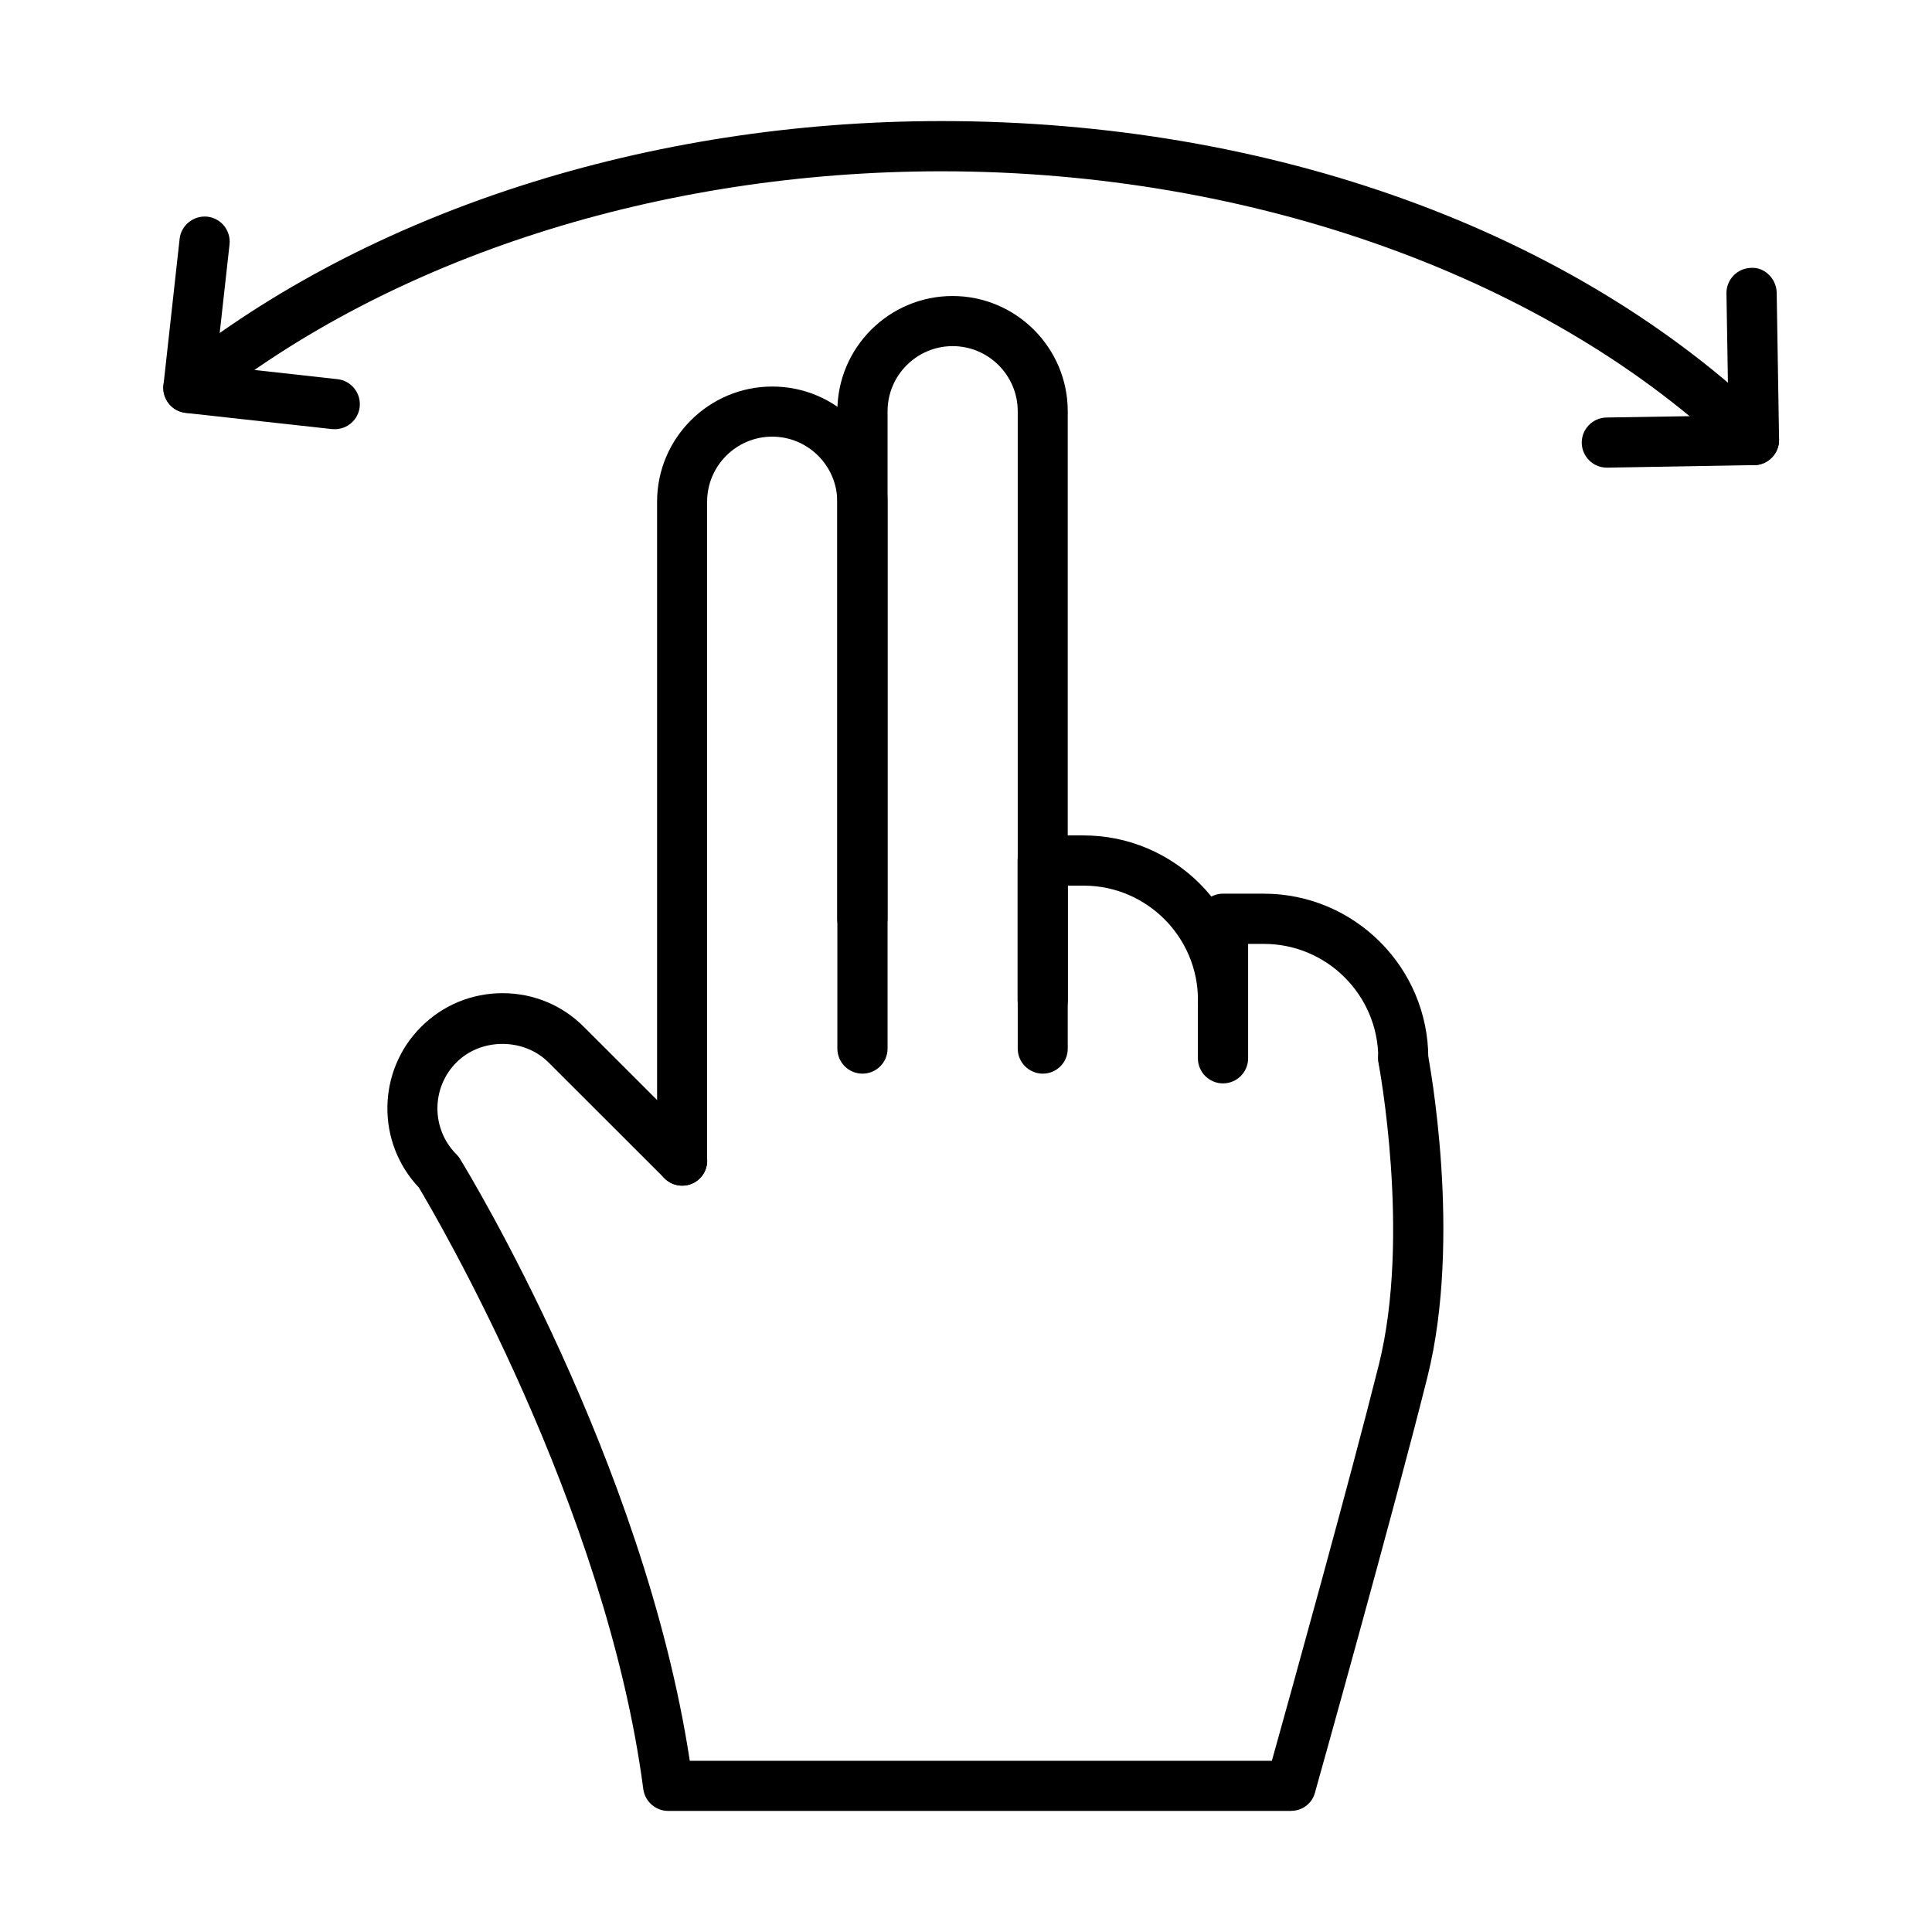
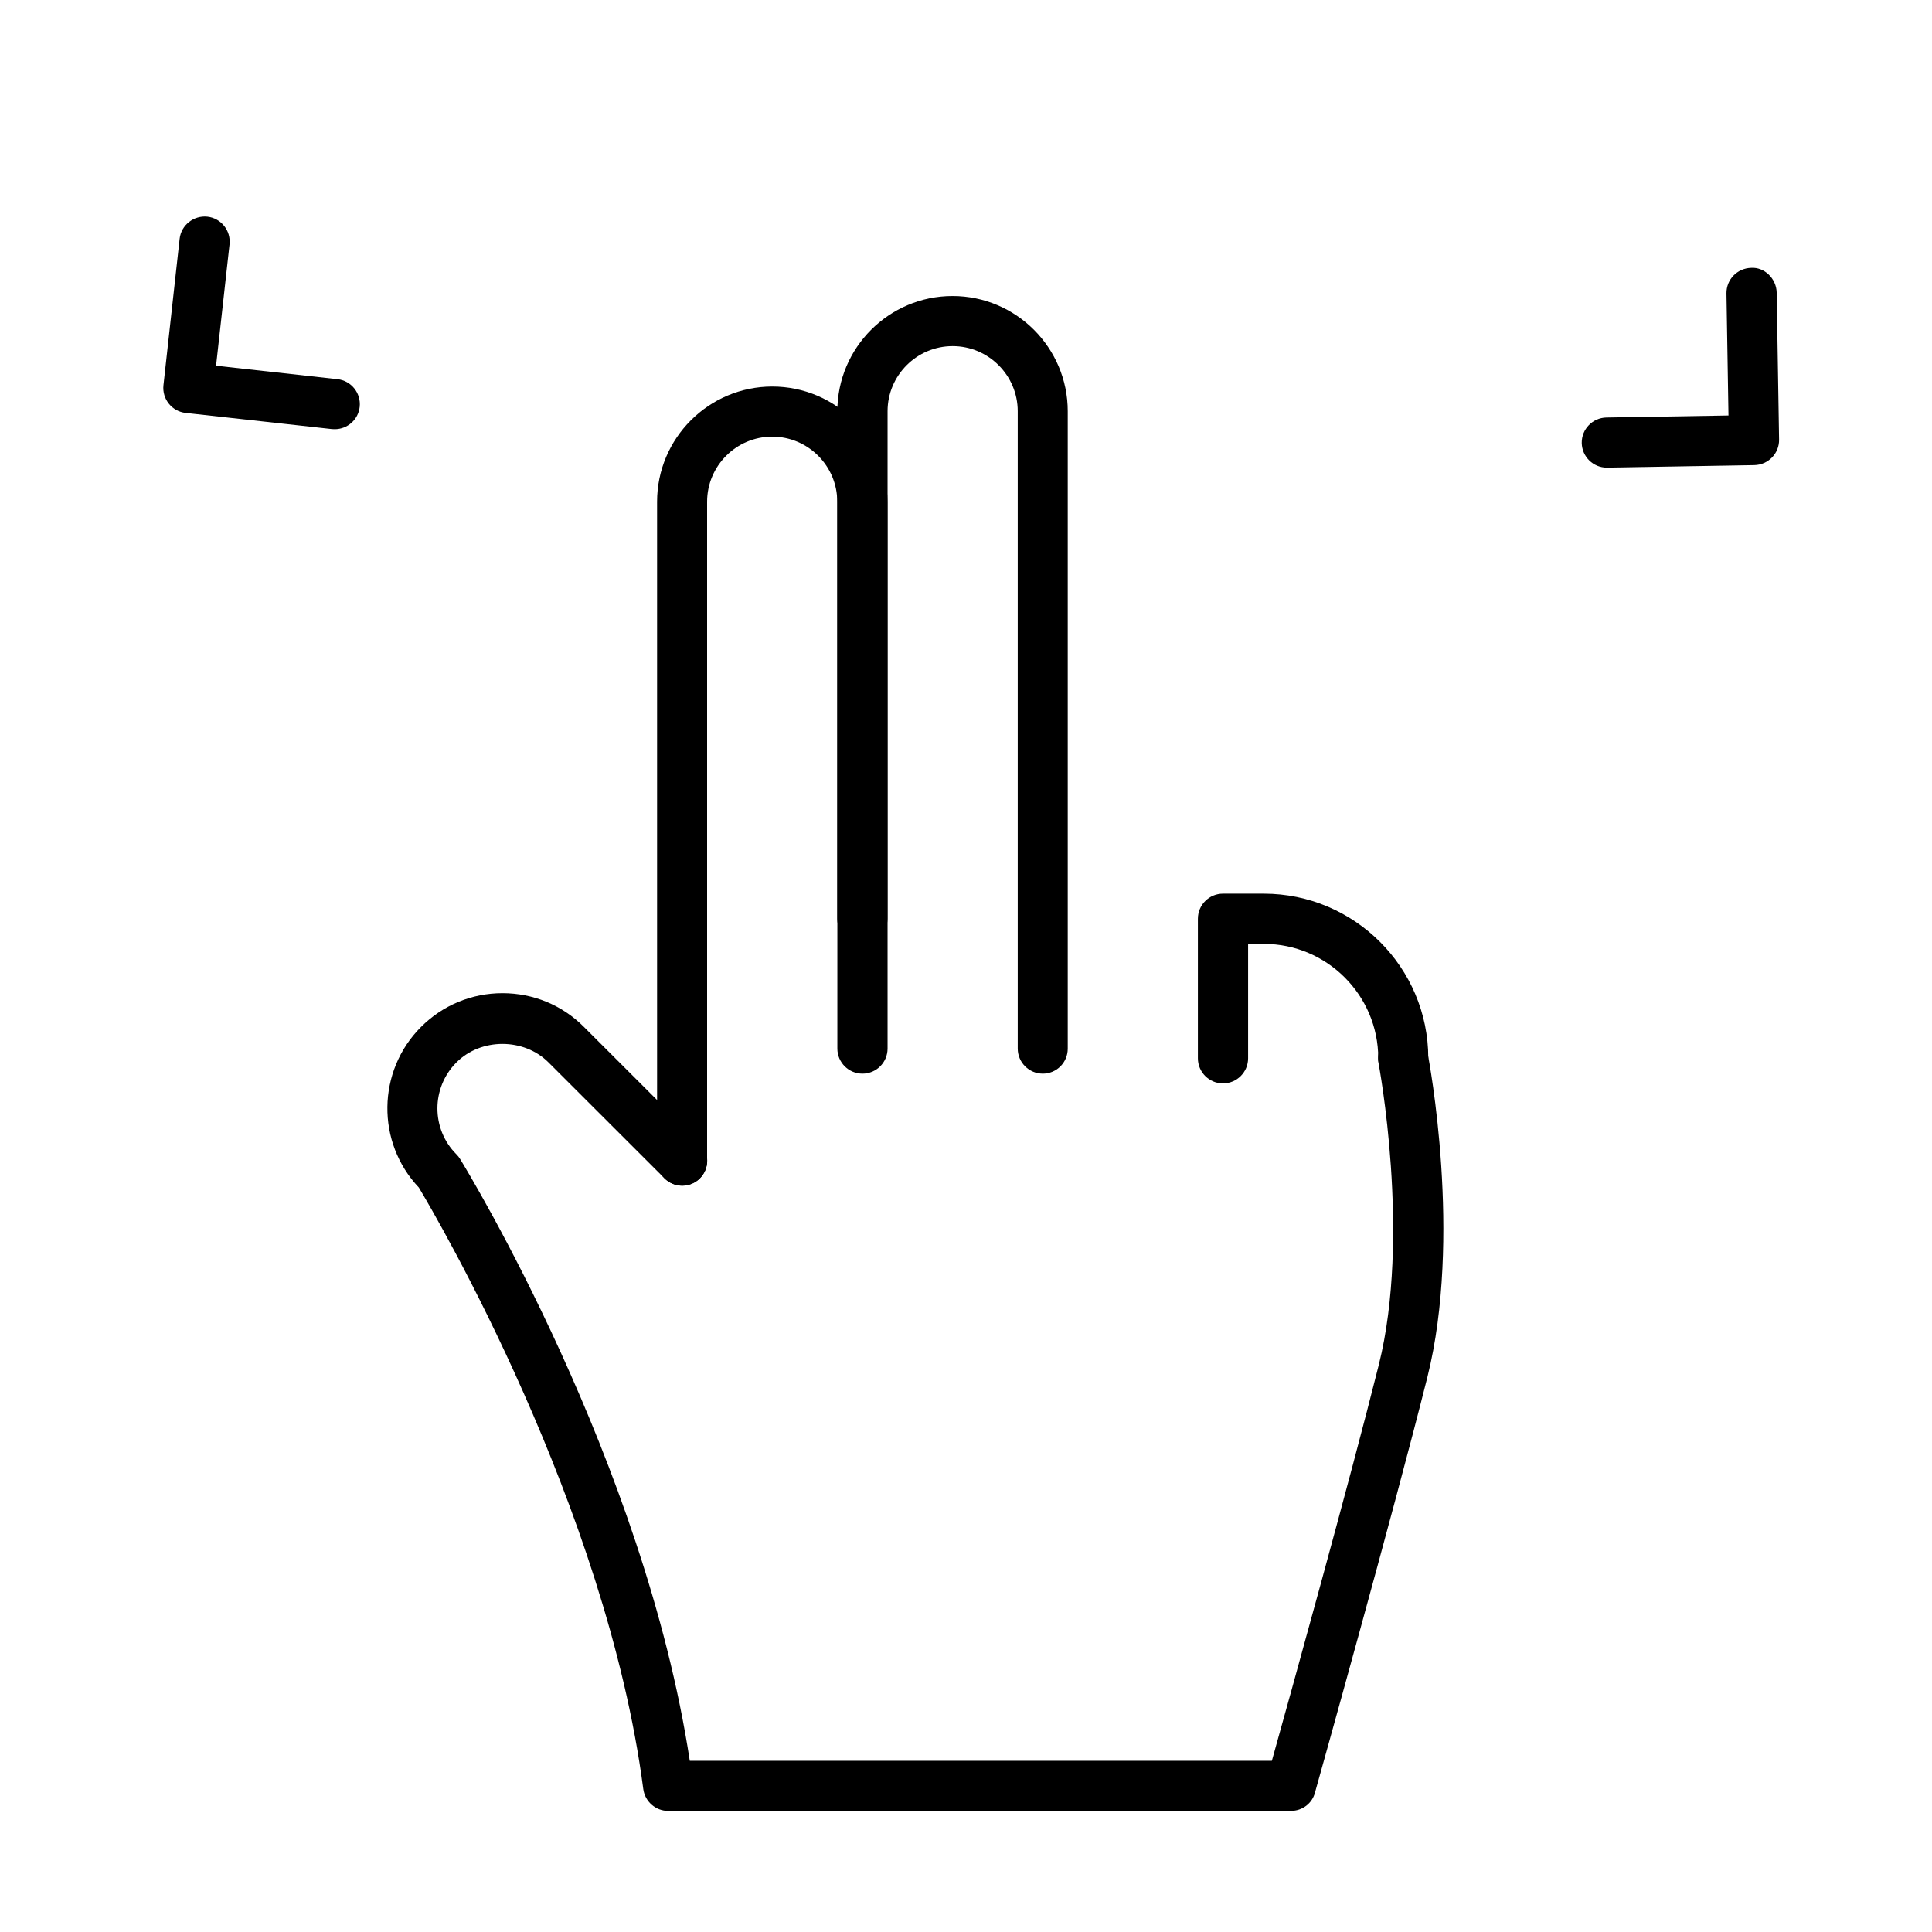
<svg xmlns="http://www.w3.org/2000/svg" fill="#000000" width="800px" height="800px" version="1.1" viewBox="144 144 512 512">
  <g>
    <path d="m324.79 458.21c-3.672 0-6.656-2.981-6.656-6.656v-174.59c0-16.848 13.711-30.527 30.531-30.527 16.848 0 30.527 13.707 30.527 30.527v110.53c0 3.676-2.981 6.656-6.652 6.656s-6.656-2.981-6.656-6.656v-110.53c0-9.504-7.746-17.246-17.246-17.246-9.504 0-17.246 7.742-17.246 17.246v174.59c0.055 3.676-2.93 6.656-6.602 6.656z" />
-     <path d="m468.13 415.67c-3.672 0-6.656-2.981-6.656-6.652 0-16.715-13.598-30.316-30.312-30.316h-4.176v30.316c0 3.672-2.981 6.652-6.656 6.652-3.672 0-6.652-2.981-6.652-6.652v-36.969c0-3.676 2.981-6.656 6.652-6.656h10.809c24.031 0 43.594 19.562 43.594 43.598 0.027 3.699-2.957 6.68-6.602 6.68z" />
    <path d="m515.91 431.11c-3.676 0-6.656-2.981-6.656-6.656 0-16.711-13.602-30.312-30.316-30.312h-4.176v30.312c0 3.676-2.981 6.656-6.656 6.656-3.672 0-6.652-2.981-6.652-6.656v-36.969c0-3.672 2.981-6.652 6.652-6.652h10.809c24.031 0 43.598 19.562 43.598 43.598 0.027 3.699-2.957 6.68-6.602 6.68z" />
    <path d="m486.15 623.91h-165.07c-3.328 0-6.148-2.477-6.602-5.777-9.793-74.922-54.934-151.84-59.484-159.43-11.312-11.949-11.098-30.871 0.586-42.555 5.773-5.777 13.441-8.945 21.586-8.945 8.168 0 15.836 3.168 21.586 8.945l30.738 30.711c2.578 2.609 2.578 6.789 0 9.398-2.609 2.606-6.785 2.606-9.395 0l-30.742-30.715c-6.519-6.523-17.887-6.523-24.379 0-6.734 6.731-6.734 17.672 0 24.379 0.371 0.371 0.691 0.773 0.957 1.223 2.023 3.301 48.762 80.086 60.871 159.48h154.26c4.766-17.035 20.785-74.711 28.344-104.95 8.543-34.172 0-79.5-0.078-79.953-0.691-3.59 1.676-7.078 5.269-7.769s7.078 1.676 7.769 5.269c0.375 1.969 9.184 48.625-0.078 85.699-8.945 35.746-29.598 109.42-29.809 110.16-0.746 2.848-3.356 4.816-6.336 4.816z" />
    <path d="m420.36 428.53c-3.672 0-6.652-2.981-6.652-6.656v-168.9c0-9.5-7.746-17.246-17.25-17.246-9.5 0-17.242 7.746-17.242 17.246v168.9c0 3.676-2.984 6.656-6.656 6.656s-6.652-2.981-6.652-6.656v-168.9c0-16.848 13.707-30.527 30.527-30.527 16.82 0 30.527 13.707 30.527 30.527v168.9c0.023 3.676-2.953 6.656-6.602 6.656z" />
-     <path d="m608.84 267.27c-1.652 0-3.328-0.609-4.633-1.863-49.211-47.586-127.97-76.012-210.69-76.012-74.551 0-145.77 22.809-195.44 62.574-2.848 2.289-7.051 1.836-9.34-1.039-2.289-2.875-1.836-7.055 1.039-9.344 51.98-41.625 126.23-65.5 203.74-65.5 87.379 0 167.54 29.066 219.92 79.738 2.637 2.559 2.715 6.762 0.16 9.398-1.305 1.383-3.031 2.047-4.762 2.047z" />
    <path d="m569.83 267.93c-3.621 0-6.574-2.902-6.652-6.523-0.055-3.672 2.871-6.68 6.519-6.758l32.367-0.535-0.535-32.363c-0.051-3.672 2.875-6.68 6.547-6.762 3.539-0.238 6.68 2.875 6.762 6.523l0.637 38.992c0.055 3.672-2.875 6.68-6.547 6.758l-38.965 0.668h-0.133z" />
    <path d="m232.72 257.74c-0.238 0-0.504 0-0.742-0.027l-38.781-4.285c-3.644-0.398-6.281-3.699-5.879-7.344l4.285-38.781c0.398-3.644 3.727-6.254 7.344-5.883 3.648 0.402 6.281 3.699 5.883 7.348l-3.57 32.152 32.18 3.566c3.644 0.398 6.281 3.699 5.883 7.344-0.371 3.383-3.246 5.91-6.602 5.91z" />
  </g>
</svg>